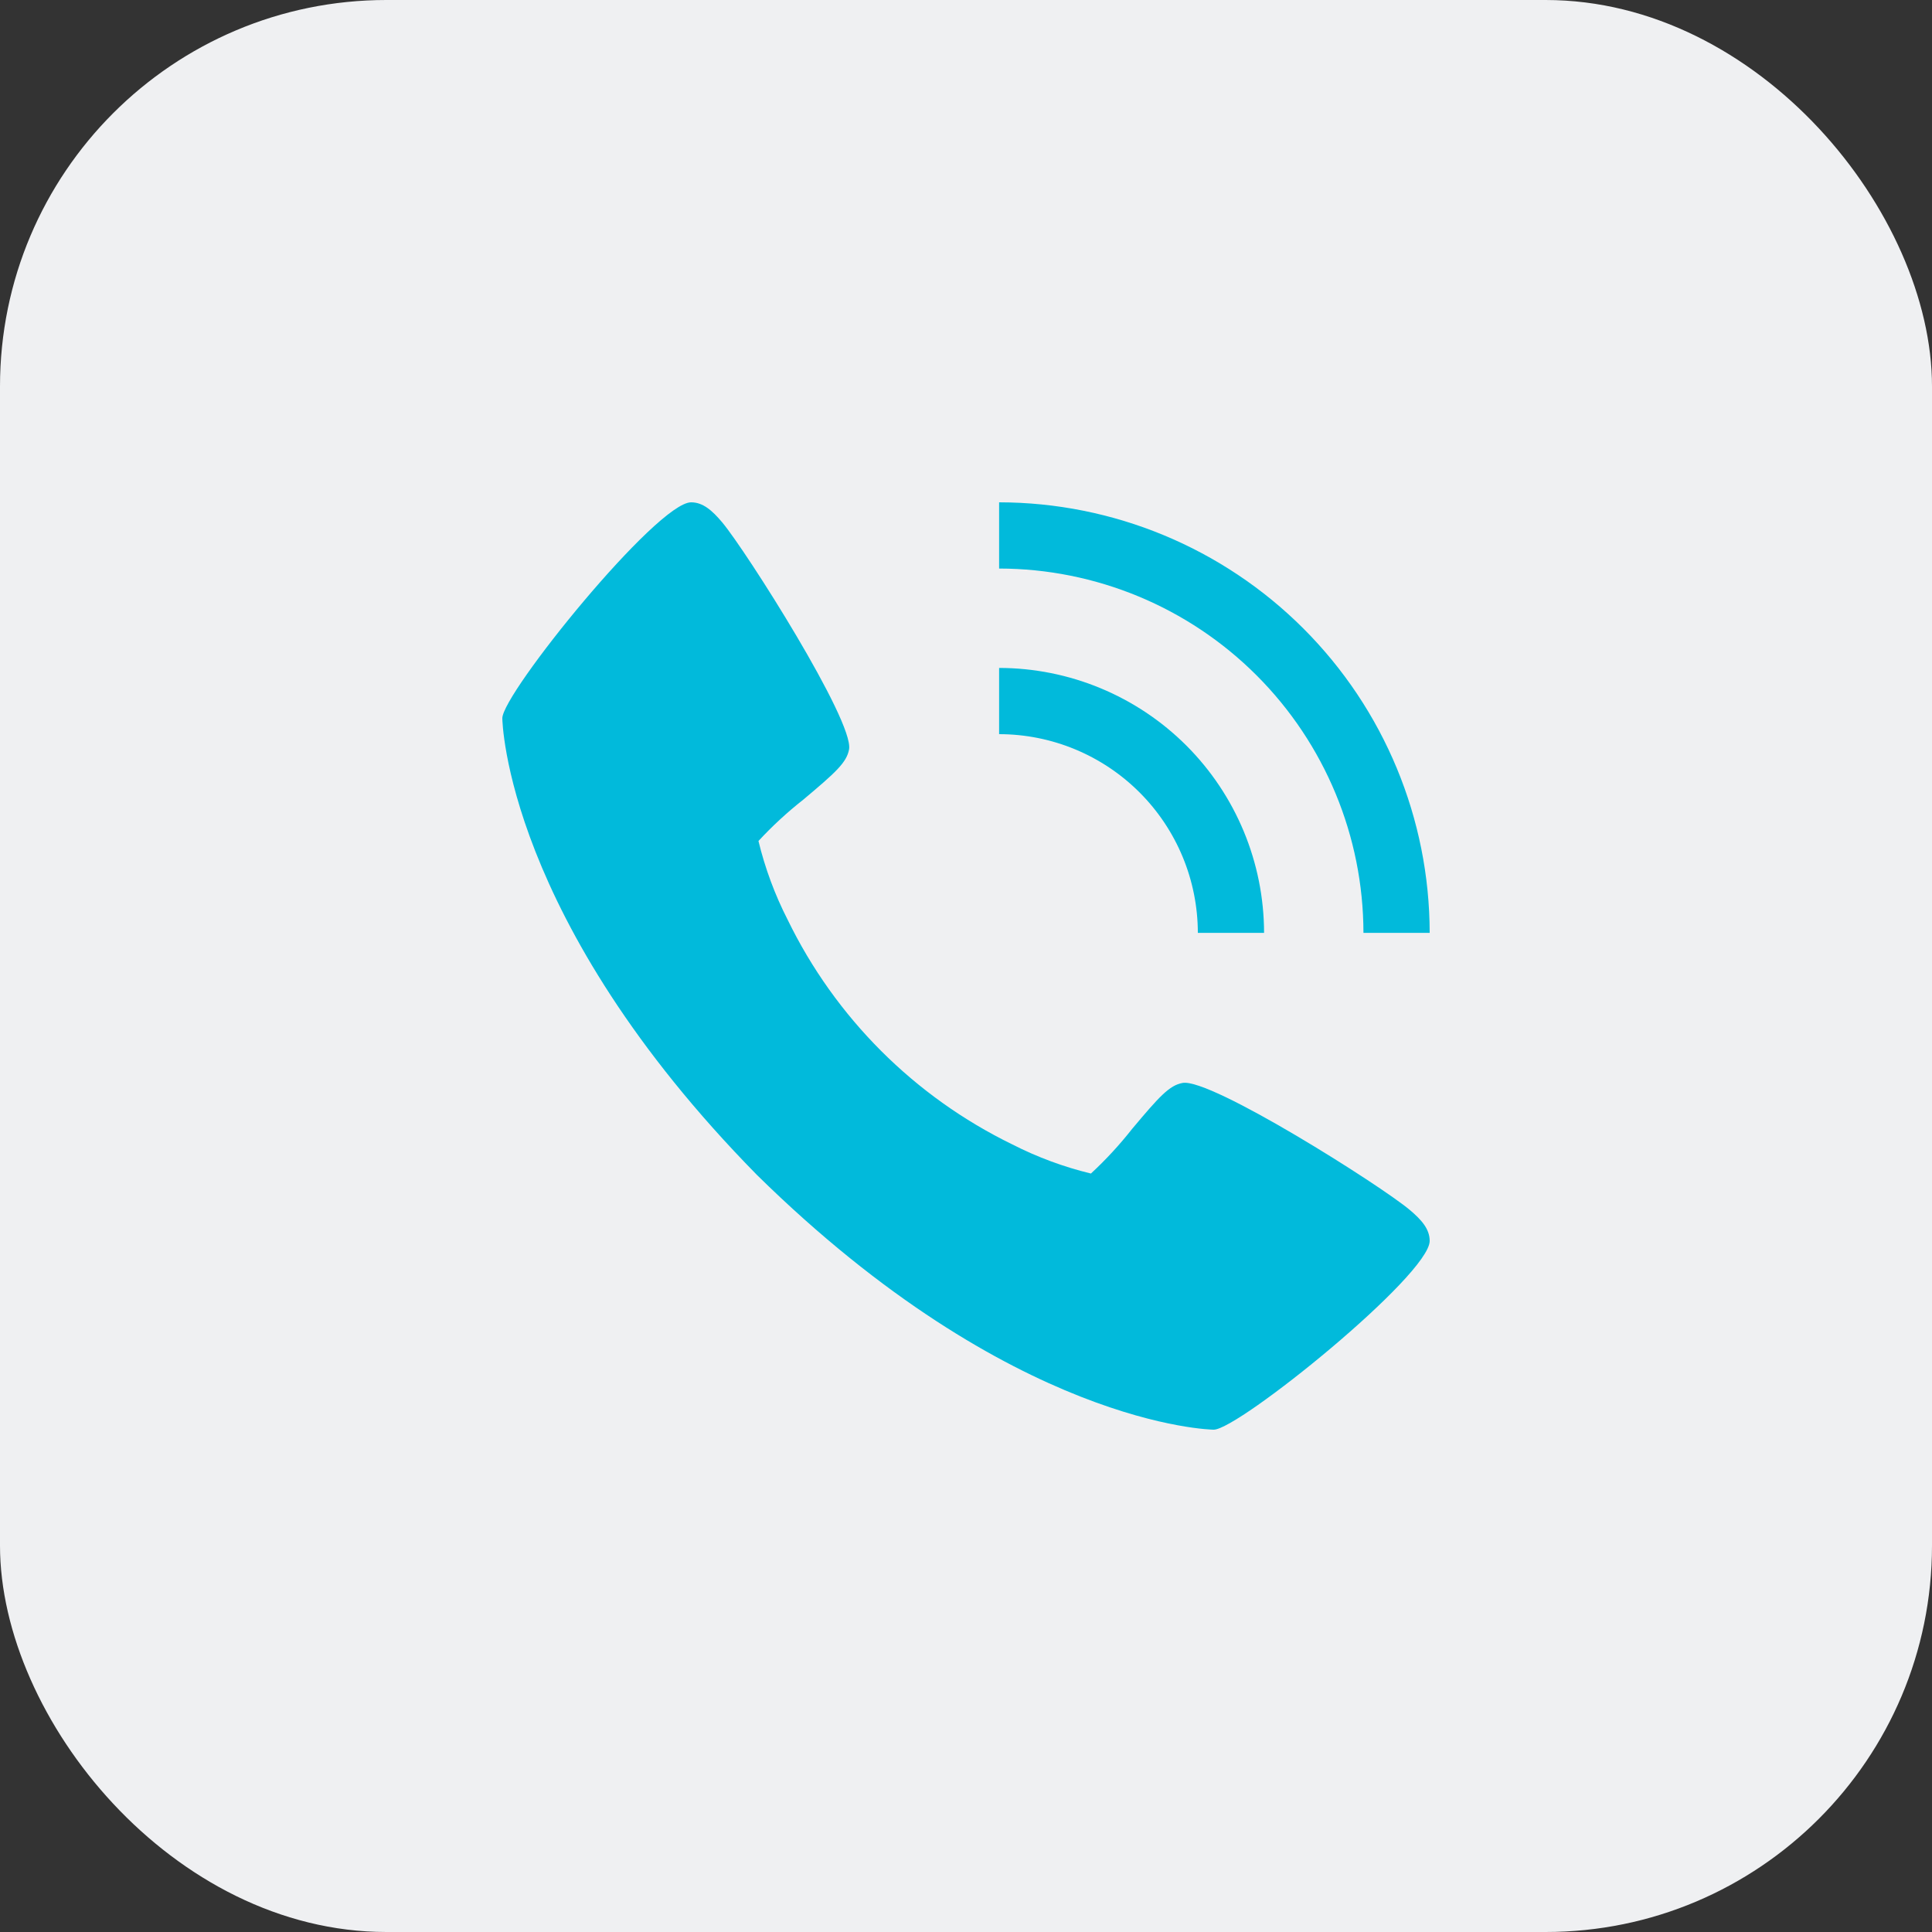
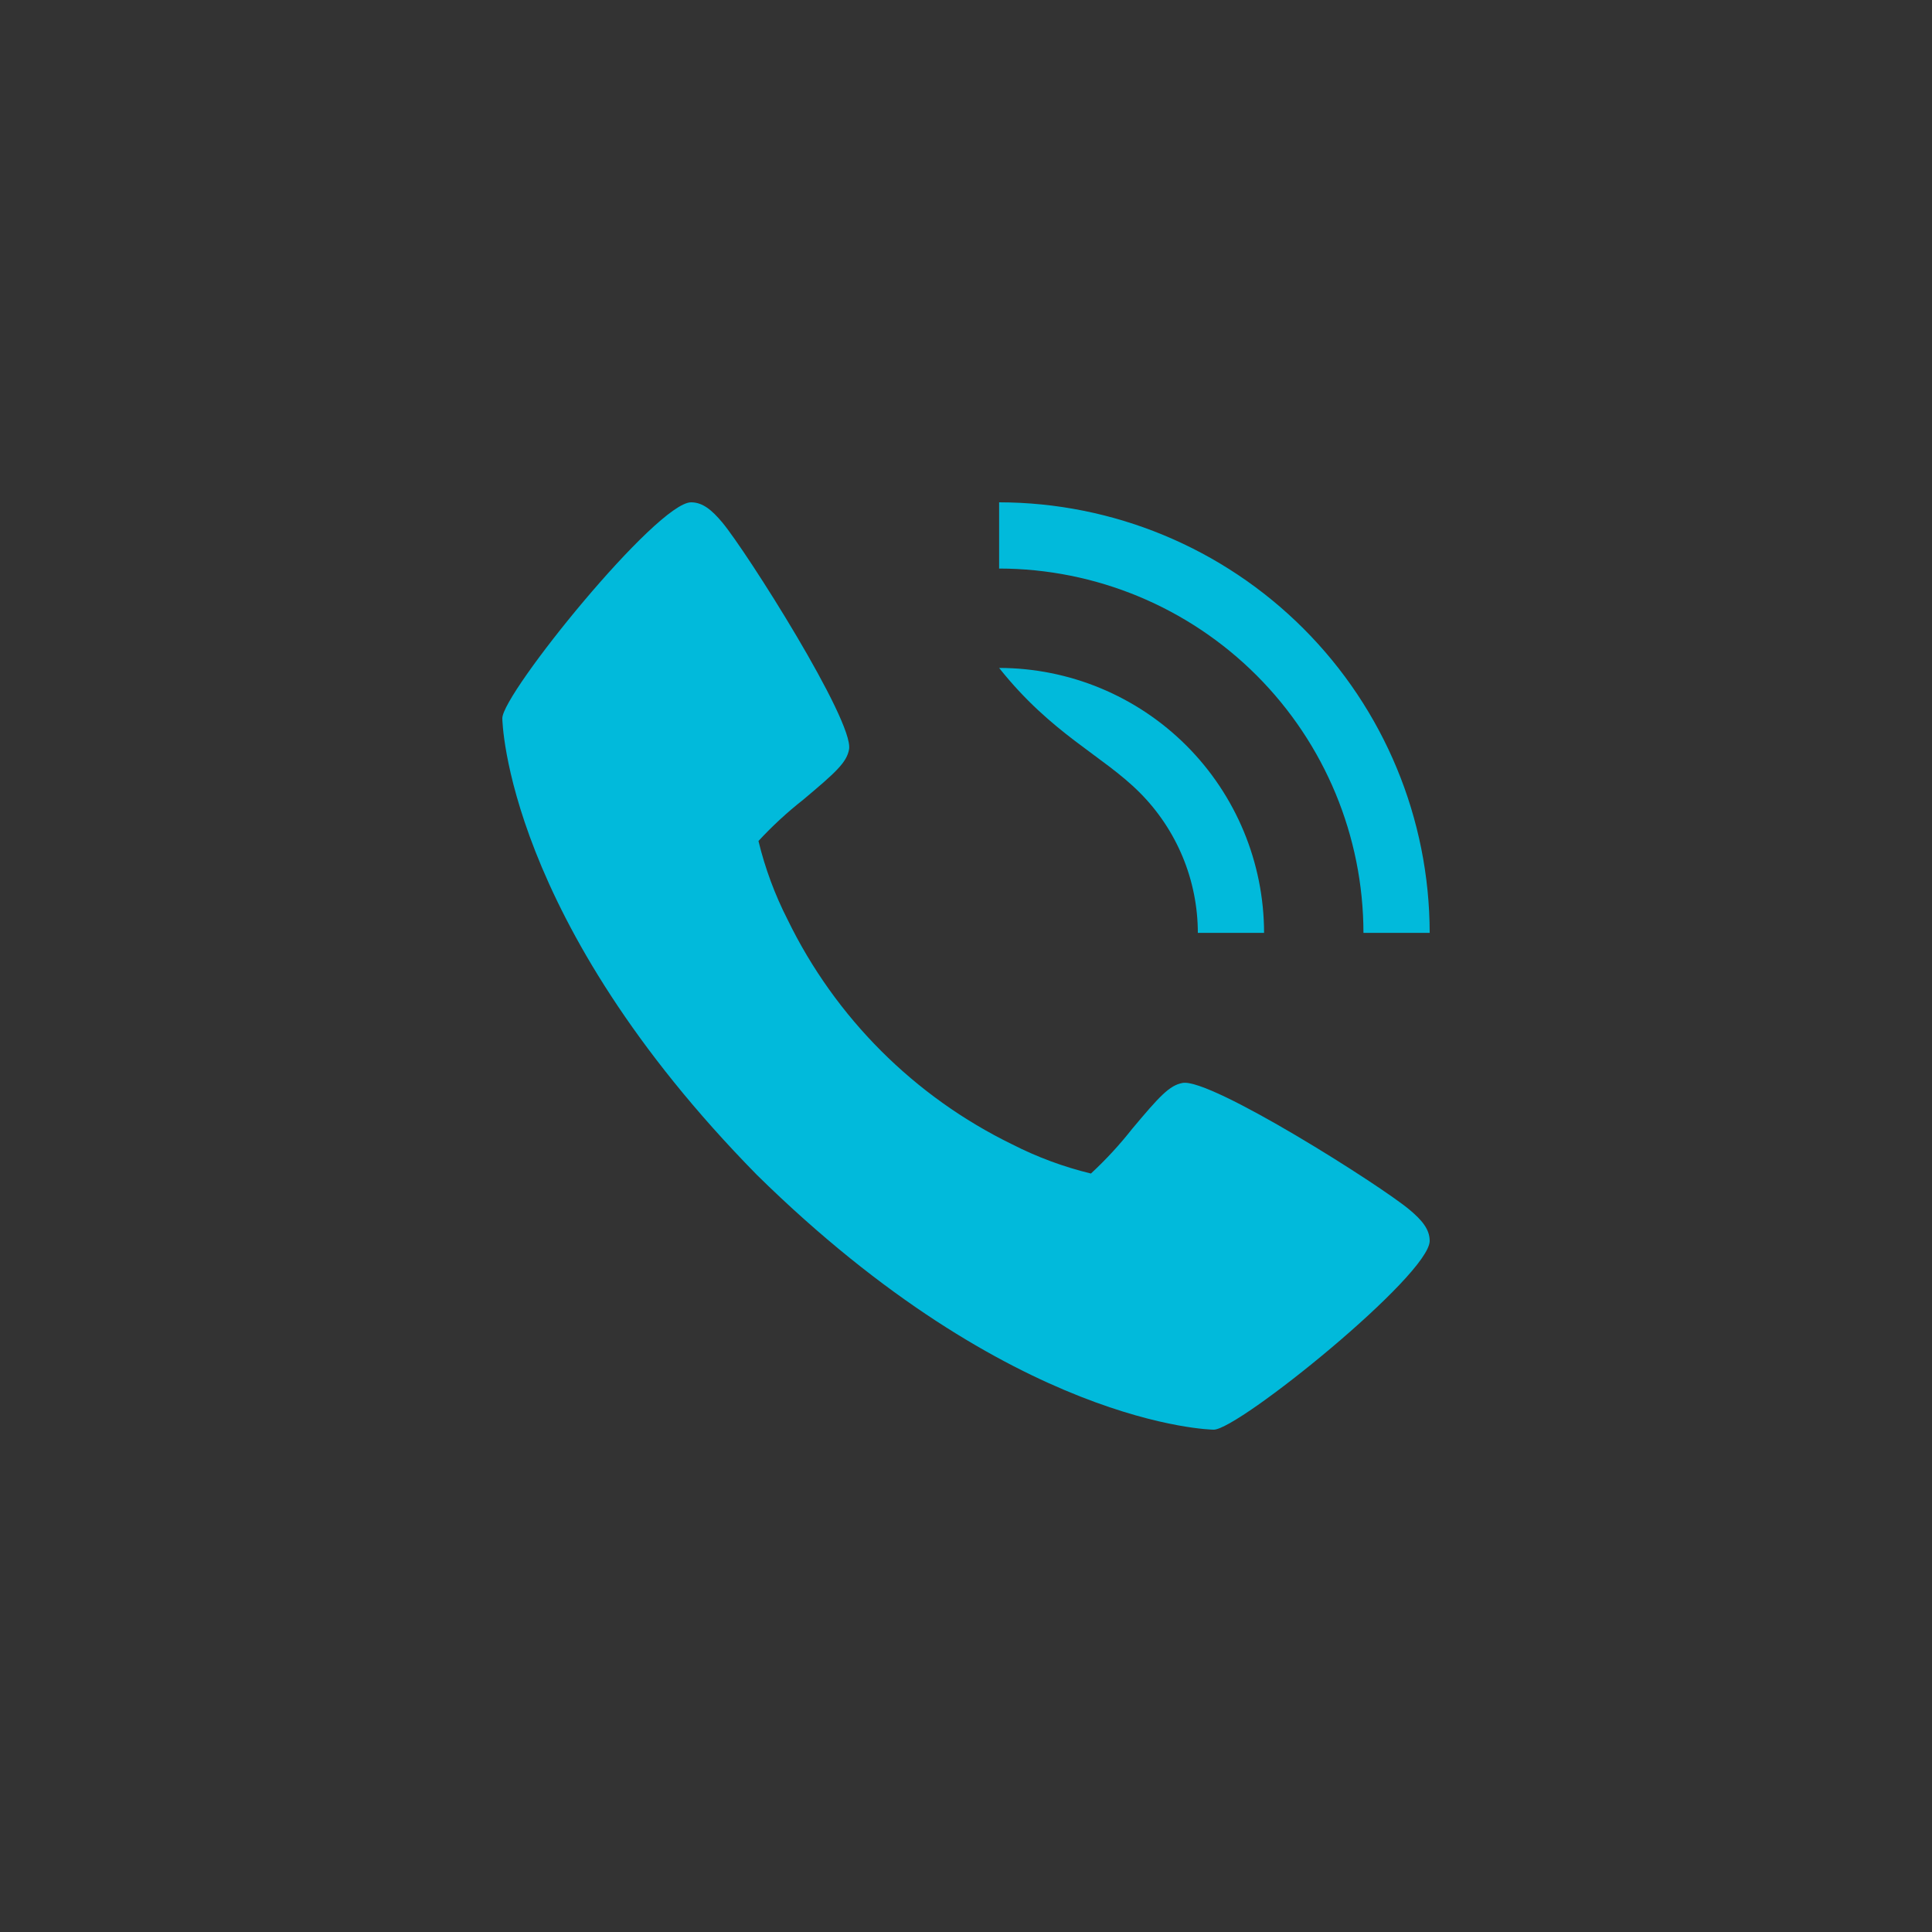
<svg xmlns="http://www.w3.org/2000/svg" width="50" height="50" viewBox="0 0 50 50" fill="none">
  <rect x="0" y="0" width="50" height="50" fill="#333333" stroke="none" />
-   <rect width="50" height="50" rx="10" fill="#EFF0F2" />
-   <path fill-rule="evenodd" clip-rule="evenodd" d="M36.48 31.309C35.731 30.68 31.337 27.898 30.607 28.026C30.264 28.087 30.001 28.379 29.299 29.216C28.975 29.628 28.618 30.015 28.233 30.371C27.527 30.2 26.845 29.947 26.198 29.617C23.664 28.383 21.616 26.335 20.383 23.8C20.053 23.154 19.8 22.471 19.629 21.765C19.985 21.38 20.372 21.023 20.784 20.699C21.62 19.997 21.913 19.736 21.974 19.392C22.102 18.66 19.317 14.268 18.691 13.519C18.429 13.208 18.191 13 17.886 13C17.001 13 13 17.947 13 18.589C13 18.641 13.086 23.791 19.591 30.409C26.209 36.914 31.359 37 31.411 37C32.053 37 37 32.999 37 32.114C37 31.809 36.792 31.571 36.48 31.309ZM31 24.143H32.714C32.712 22.325 31.989 20.582 30.704 19.296C29.418 18.011 27.675 17.288 25.857 17.286V19C27.221 19.001 28.528 19.544 29.492 20.508C30.456 21.472 30.999 22.779 31 24.143ZM37 24.143H35.286C35.283 21.643 34.288 19.247 32.521 17.479C30.753 15.711 28.357 14.717 25.857 14.714V13C28.811 13.003 31.644 14.178 33.733 16.267C35.822 18.356 36.997 21.189 37 24.143Z" fill="#01BADB" />
+   <path fill-rule="evenodd" clip-rule="evenodd" d="M36.48 31.309C35.731 30.68 31.337 27.898 30.607 28.026C30.264 28.087 30.001 28.379 29.299 29.216C28.975 29.628 28.618 30.015 28.233 30.371C27.527 30.2 26.845 29.947 26.198 29.617C23.664 28.383 21.616 26.335 20.383 23.8C20.053 23.154 19.8 22.471 19.629 21.765C19.985 21.38 20.372 21.023 20.784 20.699C21.62 19.997 21.913 19.736 21.974 19.392C22.102 18.66 19.317 14.268 18.691 13.519C18.429 13.208 18.191 13 17.886 13C17.001 13 13 17.947 13 18.589C13 18.641 13.086 23.791 19.591 30.409C26.209 36.914 31.359 37 31.411 37C32.053 37 37 32.999 37 32.114C37 31.809 36.792 31.571 36.48 31.309ZM31 24.143H32.714C32.712 22.325 31.989 20.582 30.704 19.296C29.418 18.011 27.675 17.288 25.857 17.286C27.221 19.001 28.528 19.544 29.492 20.508C30.456 21.472 30.999 22.779 31 24.143ZM37 24.143H35.286C35.283 21.643 34.288 19.247 32.521 17.479C30.753 15.711 28.357 14.717 25.857 14.714V13C28.811 13.003 31.644 14.178 33.733 16.267C35.822 18.356 36.997 21.189 37 24.143Z" fill="#01BADB" />
</svg>